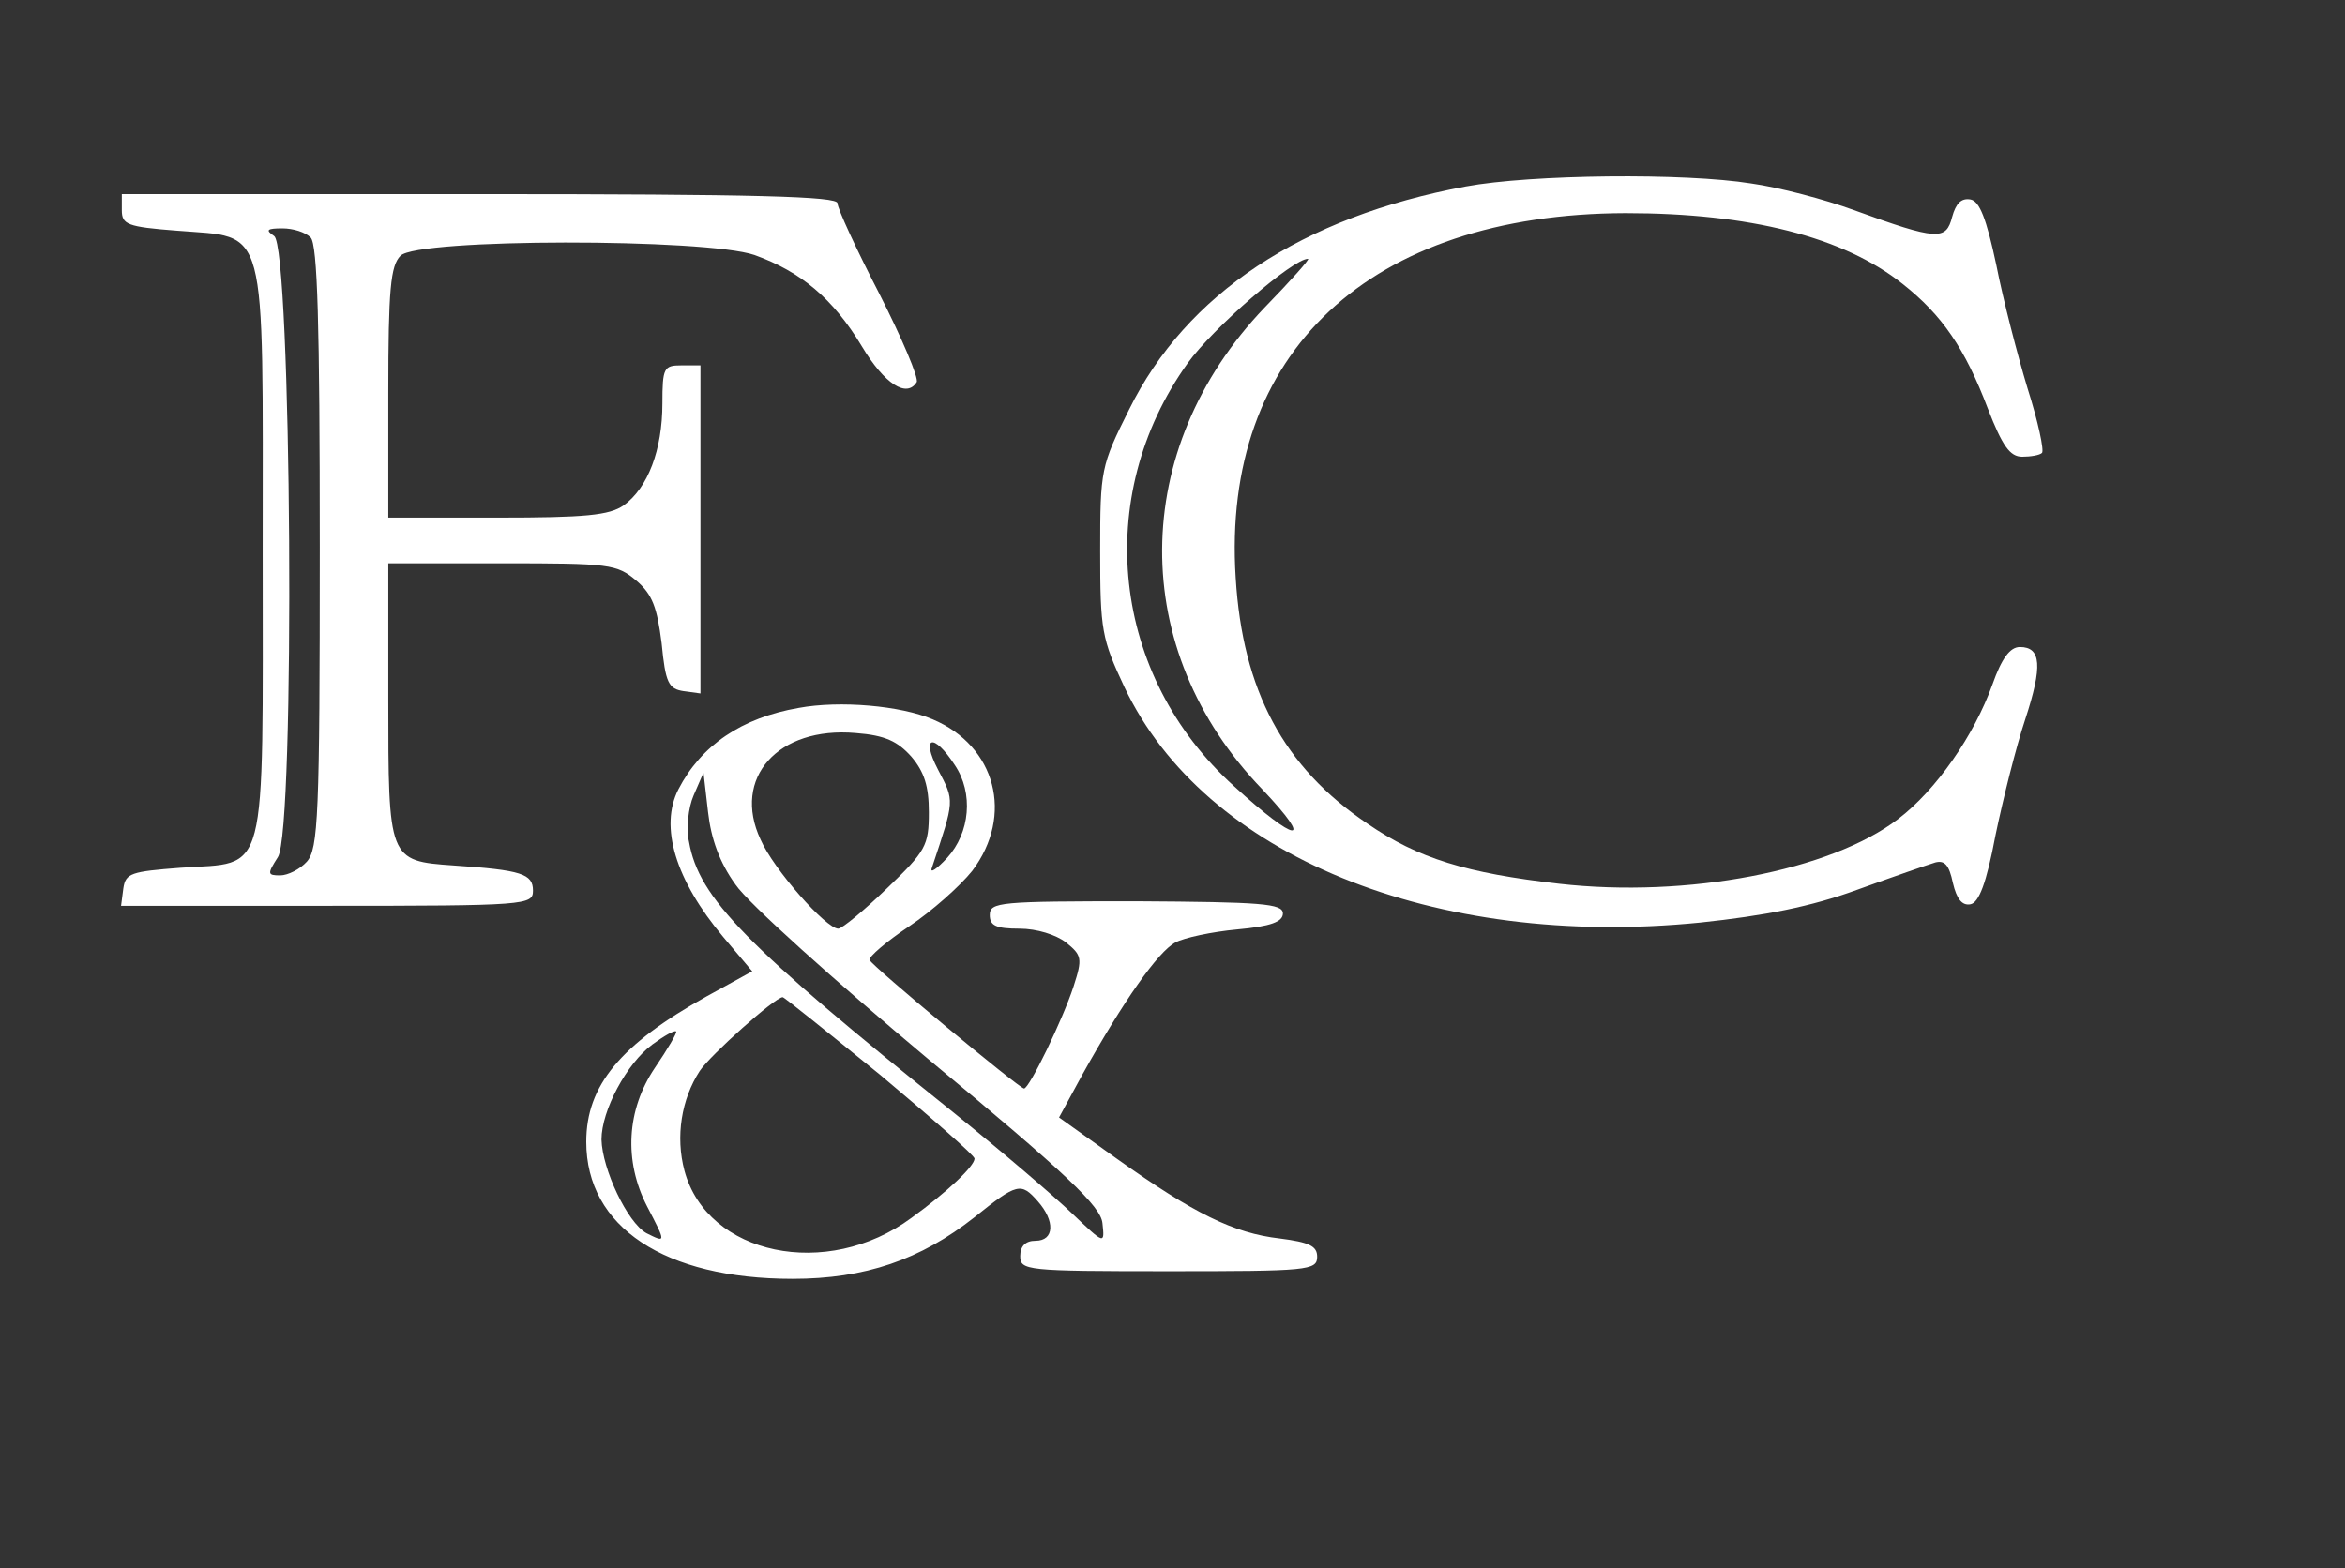
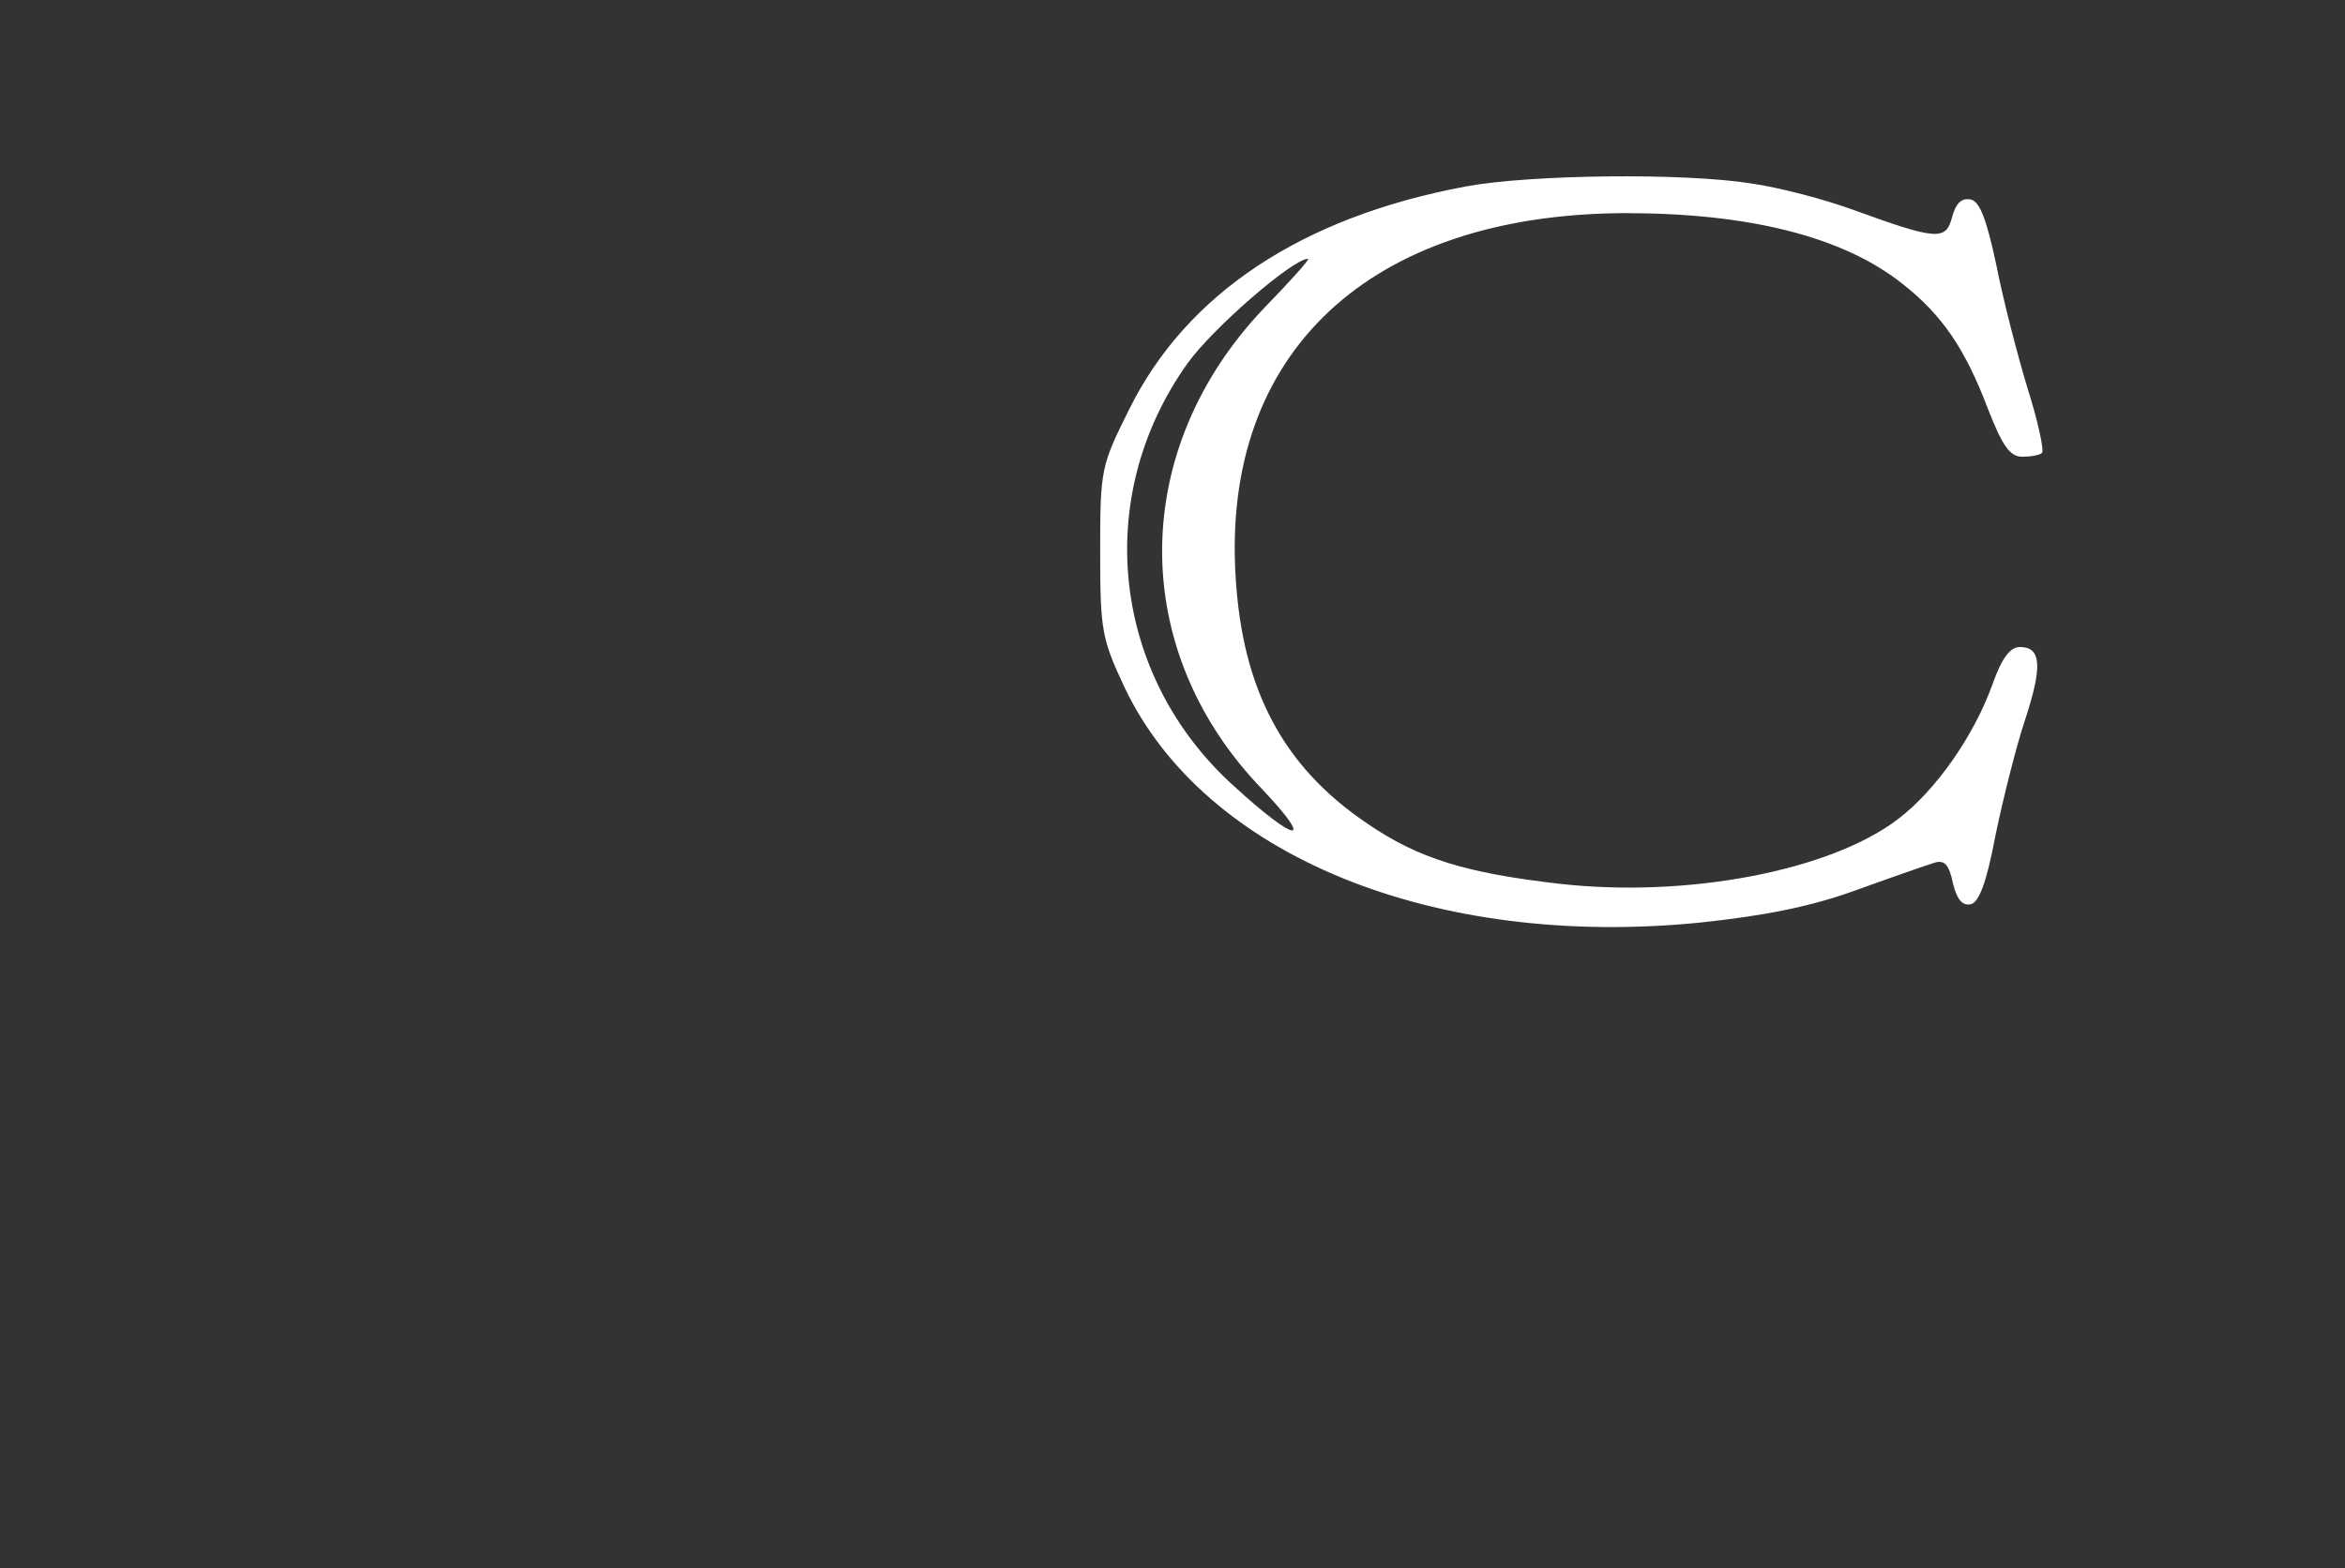
<svg xmlns="http://www.w3.org/2000/svg" version="1.0" width="308pt" height="206pt" viewBox="0 0 308 206" preserveAspectRatio="xMidYMid meet">
  <rect x="0" y="0" width="308" height="206" fill="#333333" stroke="none" />
  <g transform="translate(0,206) scale(0.1,-0.1)" fill="#FFFFFF" stroke="none">
    <path d="M1925 1815 c-215 -40 -367 -141 -442 -293 -37 -74 -38 -79 -38 -186 0 -104 2 -115 32 -179 105 -221 406 -344 756 -309 85 9 146 21 206 43 47 17 93 33 103 36 12 3 18 -3 23 -27 5 -21 12 -30 23 -28 11 2 21 27 33 91 10 48 27 116 39 152 23 70 21 95 -7 95 -13 0 -24 -15 -36 -49 -24 -67 -74 -139 -124 -177 -89 -68 -277 -104 -445 -85 -122 14 -185 33 -252 79 -110 74 -164 175 -173 323 -19 296 176 478 512 479 163 0 286 -31 364 -93 52 -41 82 -85 112 -164 19 -49 29 -63 45 -63 11 0 23 2 26 5 3 3 -5 41 -19 85 -13 43 -32 116 -41 162 -13 61 -22 84 -34 86 -12 2 -19 -5 -24 -23 -8 -31 -19 -31 -129 9 -38 14 -99 30 -135 35 -87 14 -289 12 -375 -4z m-264 -159 c-178 -186 -180 -450 -3 -633 70 -74 45 -71 -37 4 -161 145 -187 380 -61 556 33 46 138 137 158 137 3 0 -23 -29 -57 -64z" />
-     <path d="M160 1784 c0 -19 7 -22 72 -27 121 -10 113 18 113 -422 0 -437 8 -407 -108 -415 -65 -5 -72 -7 -75 -27 l-3 -23 270 0 c263 0 271 1 271 20 0 22 -15 27 -104 33 -86 6 -86 7 -86 219 l0 178 149 0 c142 0 151 -1 177 -23 21 -18 27 -35 33 -82 5 -52 9 -60 29 -63 l22 -3 0 215 0 216 -25 0 c-23 0 -25 -3 -25 -50 0 -61 -19 -111 -51 -134 -19 -13 -50 -16 -166 -16 l-143 0 0 164 c0 136 3 167 16 180 22 23 401 23 465 1 61 -22 103 -57 141 -120 30 -50 59 -68 72 -47 3 5 -19 57 -49 116 -30 58 -55 112 -55 119 0 9 -106 12 -470 12 l-470 0 0 -21z m248 -36 c9 -9 12 -113 12 -407 0 -353 -2 -396 -17 -413 -9 -10 -25 -18 -35 -18 -17 0 -17 2 -3 24 23 35 18 802 -5 816 -12 8 -9 10 11 10 14 0 30 -5 37 -12z" />
-     <path d="M1049 1130 c-75 -13 -128 -49 -158 -107 -25 -49 -4 -119 59 -194 l38 -45 -60 -33 c-113 -63 -158 -117 -158 -191 0 -112 103 -180 271 -180 95 0 168 25 239 81 56 45 61 46 83 21 23 -26 22 -52 -3 -52 -13 0 -20 -7 -20 -20 0 -19 7 -20 195 -20 183 0 195 1 195 19 0 14 -10 19 -49 24 -61 7 -113 33 -213 104 l-77 55 31 57 c53 95 99 161 122 173 11 6 48 14 81 17 44 4 60 10 60 21 0 13 -28 15 -192 16 -180 0 -193 -1 -193 -18 0 -14 8 -18 39 -18 23 0 48 -8 61 -18 21 -17 22 -21 10 -58 -14 -43 -58 -134 -65 -134 -6 0 -200 161 -203 169 -1 4 22 24 52 44 30 20 67 53 83 73 55 73 31 164 -52 199 -42 18 -122 25 -176 15z m148 -64 c17 -20 23 -39 23 -73 0 -44 -4 -51 -55 -100 -30 -29 -59 -53 -64 -53 -16 0 -85 78 -102 117 -38 81 23 149 125 140 39 -3 55 -11 73 -31z m57 -11 c25 -37 20 -89 -10 -122 -14 -15 -23 -21 -20 -13 30 90 30 87 8 129 -23 44 -6 49 22 6z m-288 -157 c16 -24 131 -127 254 -230 182 -151 226 -193 228 -215 3 -28 3 -28 -40 13 -24 23 -93 82 -155 132 -274 220 -335 282 -348 356 -4 17 -1 45 6 61 l13 30 6 -52 c4 -35 15 -66 36 -95z m190 -250 c68 -57 124 -106 124 -110 0 -10 -36 -44 -83 -78 -111 -82 -268 -49 -298 62 -12 45 -4 94 20 131 14 21 99 97 109 97 2 0 59 -46 128 -102z m-296 9 c-37 -55 -41 -122 -10 -182 25 -48 25 -48 -1 -35 -25 14 -58 84 -59 123 0 38 33 100 67 125 15 11 29 19 31 17 2 -1 -11 -23 -28 -48z" />
  </g>
</svg>